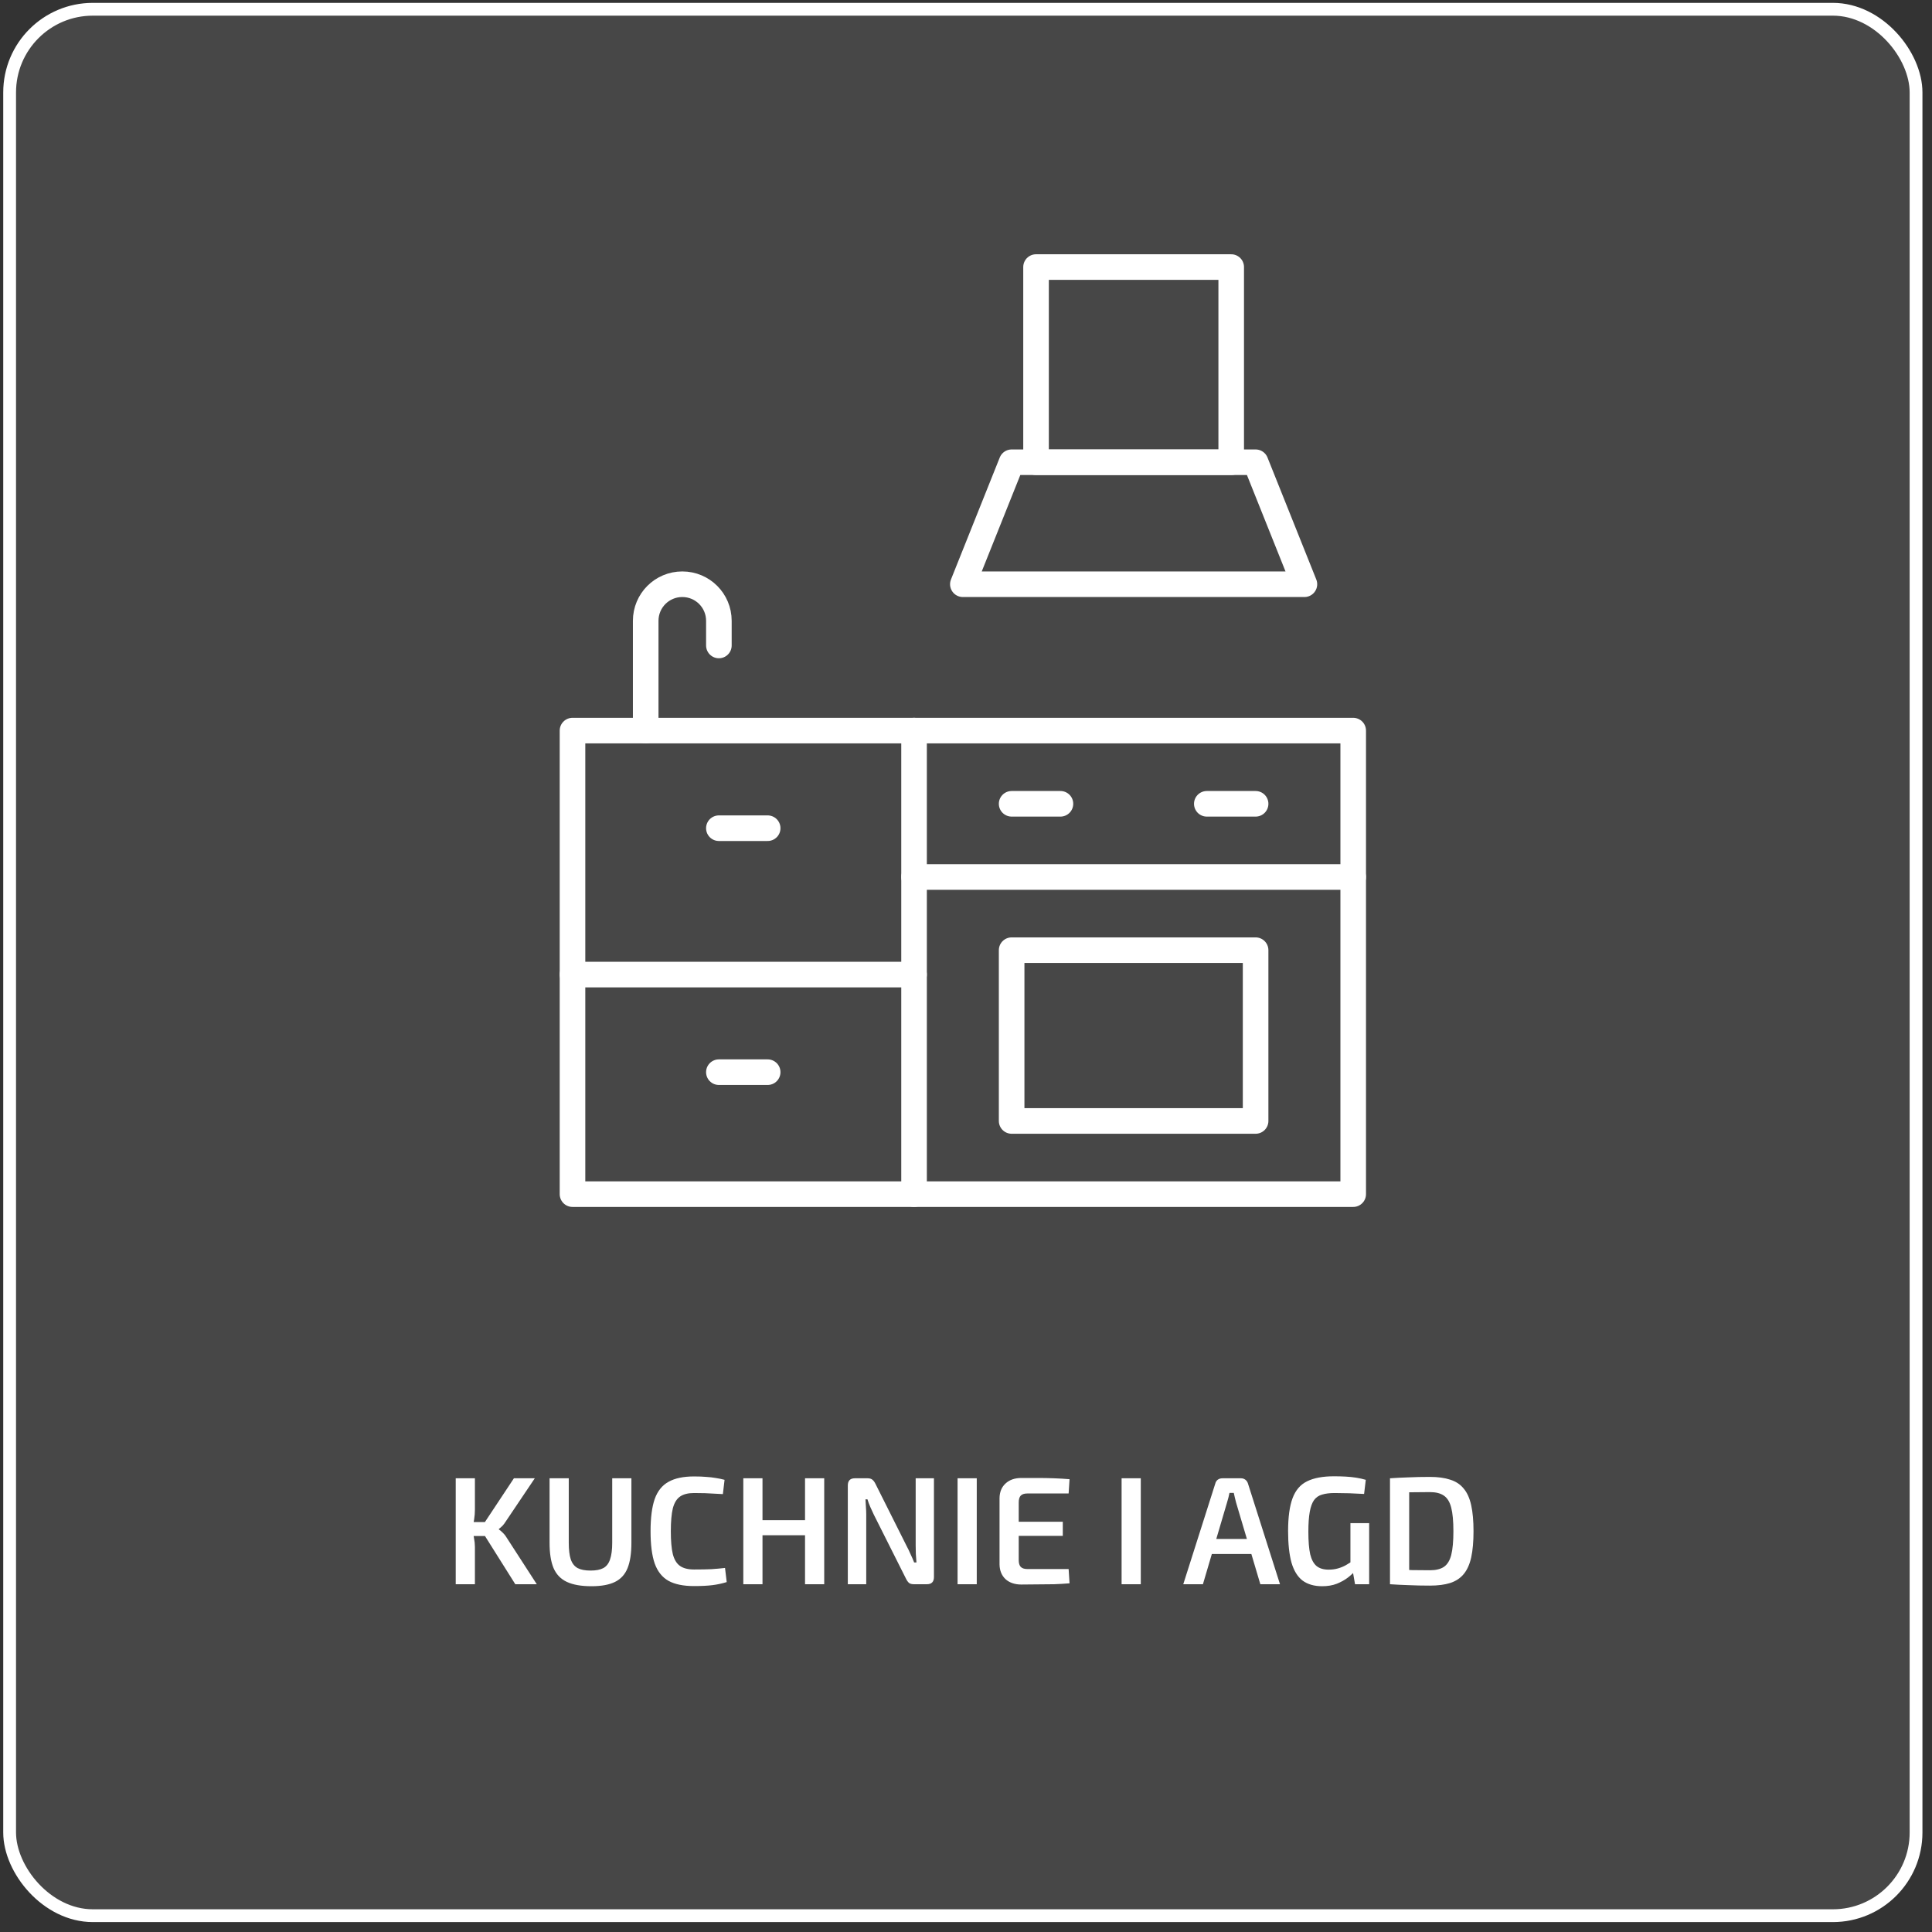
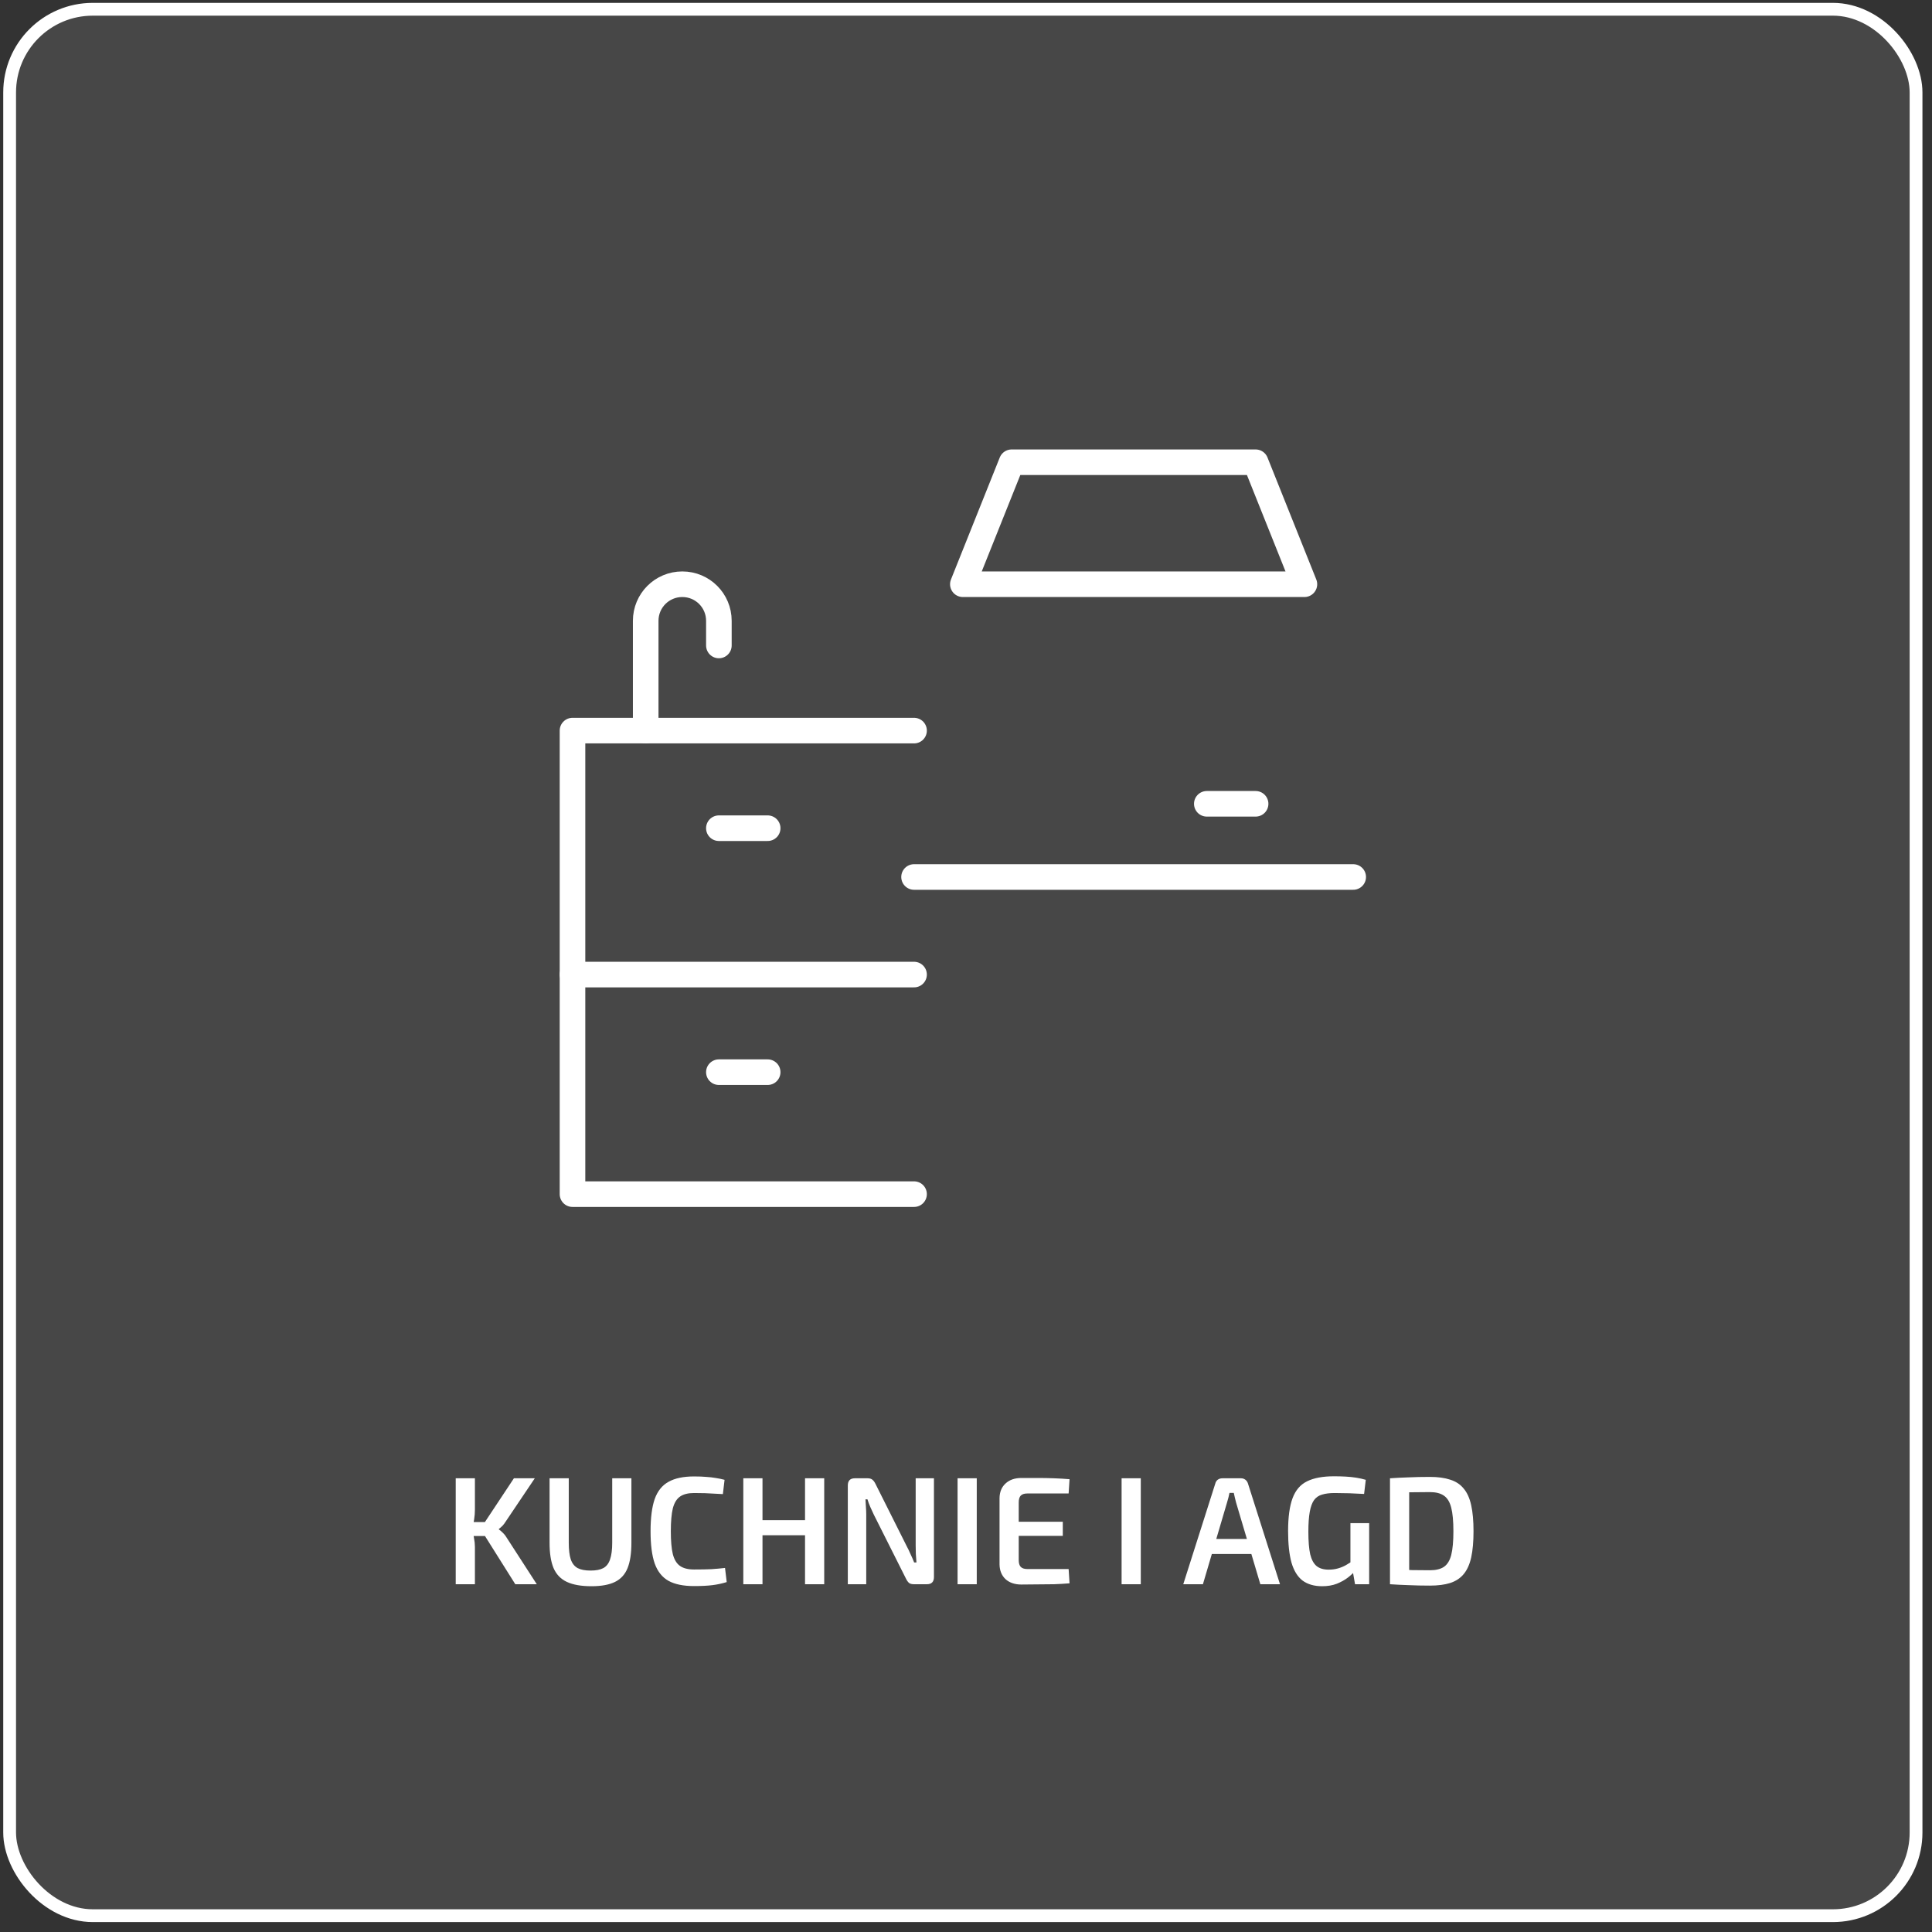
<svg xmlns="http://www.w3.org/2000/svg" width="151" height="151" viewBox="0 0 151 151" fill="none">
  <rect x="0" y="0" width="151" height="151" fill="#333333" stroke="none" />
  <rect x="0.753" y="0.724" width="149" height="149" rx="6.5" fill="white" fill-opacity="0.1" stroke="white" />
  <path d="M71.44 93.331H44.745V57.102H71.44" stroke="white" stroke-width="2" stroke-linecap="round" stroke-linejoin="round" />
-   <path d="M105.763 57.102H71.44V93.331H105.763V57.102Z" stroke="white" stroke-width="2" stroke-linecap="round" stroke-linejoin="round" />
  <path d="M71.44 68.543H105.763" stroke="white" stroke-width="2" stroke-linecap="round" stroke-linejoin="round" />
  <path d="M44.745 76.17H71.44" stroke="white" stroke-width="2" stroke-linecap="round" stroke-linejoin="round" />
-   <path d="M98.135 74.264H79.067V87.611H98.135V74.264Z" stroke="white" stroke-width="2" stroke-linecap="round" stroke-linejoin="round" />
-   <path d="M96.228 20.873H80.974V36.128H96.228V20.873Z" stroke="white" stroke-width="2" stroke-linecap="round" stroke-linejoin="round" />
  <path d="M98.135 36.128H79.067L75.254 45.662H101.949L98.135 36.128Z" stroke="white" stroke-width="2" stroke-linecap="round" stroke-linejoin="round" />
-   <path d="M79.067 62.823H82.881" stroke="white" stroke-width="2" stroke-linecap="round" stroke-linejoin="round" />
  <path d="M94.321 62.823H98.135" stroke="white" stroke-width="2" stroke-linecap="round" stroke-linejoin="round" />
  <path d="M56.186 50.448V48.522C56.186 46.939 54.909 45.662 53.326 45.662C51.743 45.662 50.466 46.939 50.466 48.522V57.102" stroke="white" stroke-width="2" stroke-linecap="round" stroke-linejoin="round" />
  <path d="M59.999 64.73H56.185" stroke="white" stroke-width="2" stroke-linecap="round" stroke-linejoin="round" />
  <path d="M59.999 83.798H56.185" stroke="white" stroke-width="2" stroke-linecap="round" stroke-linejoin="round" />
  <path d="M41.798 115.539L39.53 118.911C39.45 119.039 39.366 119.151 39.278 119.247C39.19 119.335 39.094 119.419 38.99 119.499V119.535C39.102 119.615 39.214 119.711 39.326 119.823C39.438 119.935 39.53 120.055 39.602 120.183L41.954 123.819H40.274L37.55 119.487L40.166 115.539H41.798ZM37.118 115.539V117.987C37.118 118.243 37.098 118.495 37.058 118.743C37.026 118.991 36.974 119.239 36.902 119.487C36.958 119.719 37.006 119.959 37.046 120.207C37.094 120.447 37.118 120.679 37.118 120.903V123.819H35.618V115.539H37.118ZM38.174 118.959V120.051H36.638V118.959H38.174ZM49.349 115.539V120.579C49.349 121.403 49.249 122.063 49.049 122.559C48.849 123.055 48.521 123.415 48.065 123.639C47.609 123.863 46.997 123.975 46.229 123.975C45.429 123.975 44.789 123.863 44.309 123.639C43.829 123.415 43.481 123.055 43.265 122.559C43.057 122.063 42.953 121.403 42.953 120.579V115.539H44.453V120.579C44.453 121.123 44.505 121.555 44.609 121.875C44.721 122.195 44.901 122.423 45.149 122.559C45.397 122.687 45.733 122.751 46.157 122.751C46.581 122.751 46.913 122.687 47.153 122.559C47.401 122.423 47.577 122.195 47.681 121.875C47.793 121.555 47.849 121.123 47.849 120.579V115.539H49.349ZM54.242 115.395C54.618 115.395 54.938 115.407 55.202 115.431C55.466 115.447 55.71 115.475 55.934 115.515C56.158 115.547 56.39 115.595 56.63 115.659L56.498 116.775C56.25 116.759 56.018 116.747 55.802 116.739C55.586 116.723 55.354 116.711 55.106 116.703C54.866 116.695 54.578 116.691 54.242 116.691C53.778 116.691 53.414 116.783 53.15 116.967C52.886 117.151 52.698 117.459 52.586 117.891C52.482 118.323 52.43 118.919 52.43 119.679C52.43 120.439 52.482 121.035 52.586 121.467C52.698 121.899 52.886 122.207 53.15 122.391C53.414 122.575 53.778 122.667 54.242 122.667C54.778 122.667 55.226 122.659 55.586 122.643C55.954 122.619 56.314 122.587 56.666 122.547L56.798 123.651C56.438 123.763 56.066 123.843 55.682 123.891C55.298 123.939 54.818 123.963 54.242 123.963C53.41 123.963 52.746 123.827 52.25 123.555C51.754 123.275 51.394 122.823 51.17 122.199C50.954 121.575 50.846 120.735 50.846 119.679C50.846 118.623 50.954 117.783 51.17 117.159C51.394 116.535 51.754 116.087 52.25 115.815C52.746 115.535 53.41 115.395 54.242 115.395ZM59.595 115.539V123.819H58.095V115.539H59.595ZM63.051 118.815V119.991H59.499V118.815H63.051ZM64.419 115.539V123.819H62.919V115.539H64.419ZM72.995 115.539V123.255C72.995 123.631 72.811 123.819 72.443 123.819H71.423C71.255 123.819 71.127 123.783 71.039 123.711C70.951 123.631 70.871 123.515 70.799 123.363L68.291 118.371C68.211 118.195 68.123 118.003 68.027 117.795C67.931 117.579 67.855 117.375 67.799 117.183H67.643C67.659 117.383 67.671 117.587 67.679 117.795C67.695 117.995 67.703 118.195 67.703 118.395V123.819H66.263V116.103C66.263 115.727 66.447 115.539 66.815 115.539H67.811C67.979 115.539 68.107 115.579 68.195 115.659C68.283 115.731 68.363 115.843 68.435 115.995L70.871 120.855C70.967 121.031 71.063 121.231 71.159 121.455C71.263 121.671 71.359 121.891 71.447 122.115H71.627C71.611 121.883 71.595 121.659 71.579 121.443C71.571 121.219 71.567 120.999 71.567 120.783V115.539H72.995ZM76.341 115.539V123.819H74.841V115.539H76.341ZM79.825 115.515C80.241 115.515 80.665 115.515 81.097 115.515C81.537 115.515 81.969 115.523 82.393 115.539C82.817 115.555 83.217 115.579 83.593 115.611L83.521 116.727H80.281C80.057 116.727 79.889 116.783 79.777 116.895C79.673 117.007 79.621 117.183 79.621 117.423V121.935C79.621 122.175 79.673 122.351 79.777 122.463C79.889 122.575 80.057 122.631 80.281 122.631H83.521L83.593 123.747C83.217 123.779 82.817 123.803 82.393 123.819C81.969 123.827 81.537 123.831 81.097 123.831C80.665 123.839 80.241 123.843 79.825 123.843C79.313 123.843 78.901 123.703 78.589 123.423C78.285 123.135 78.129 122.751 78.121 122.271V117.087C78.129 116.607 78.285 116.227 78.589 115.947C78.901 115.659 79.313 115.515 79.825 115.515ZM78.337 118.935H83.065V120.039H78.337V118.935ZM89.161 115.539V123.819H87.661V115.539H89.161ZM96.993 115.539C97.121 115.539 97.233 115.575 97.329 115.647C97.425 115.719 97.493 115.815 97.533 115.935L100.041 123.819H98.505L96.609 117.435C96.577 117.307 96.545 117.179 96.513 117.051C96.481 116.923 96.453 116.799 96.429 116.679H96.093C96.069 116.799 96.041 116.923 96.009 117.051C95.977 117.179 95.941 117.307 95.901 117.435L94.017 123.819H92.481L94.989 115.935C95.021 115.815 95.085 115.719 95.181 115.647C95.285 115.575 95.401 115.539 95.529 115.539H96.993ZM98.385 120.279V121.455H94.125V120.279H98.385ZM104.262 115.383C104.59 115.383 104.894 115.391 105.174 115.407C105.462 115.423 105.734 115.451 105.99 115.491C106.246 115.531 106.498 115.587 106.746 115.659L106.614 116.763C106.35 116.747 106.09 116.735 105.834 116.727C105.578 116.711 105.322 116.703 105.066 116.703C104.818 116.695 104.566 116.691 104.31 116.691C103.926 116.691 103.602 116.731 103.338 116.811C103.074 116.883 102.862 117.027 102.702 117.243C102.55 117.459 102.438 117.767 102.366 118.167C102.294 118.567 102.258 119.083 102.258 119.715C102.258 120.459 102.306 121.047 102.402 121.479C102.506 121.903 102.674 122.211 102.906 122.403C103.138 122.587 103.45 122.679 103.842 122.679C104.106 122.679 104.35 122.647 104.574 122.583C104.798 122.519 105.002 122.435 105.186 122.331C105.378 122.219 105.558 122.107 105.726 121.995L105.906 122.775C105.778 122.935 105.59 123.111 105.342 123.303C105.102 123.487 104.814 123.647 104.478 123.783C104.142 123.911 103.762 123.975 103.338 123.975C102.714 123.975 102.202 123.827 101.802 123.531C101.41 123.227 101.122 122.759 100.938 122.127C100.762 121.487 100.674 120.667 100.674 119.667C100.674 118.579 100.79 117.723 101.022 117.099C101.254 116.475 101.63 116.035 102.15 115.779C102.678 115.515 103.382 115.383 104.262 115.383ZM107.01 119.043V123.819H105.906L105.69 122.583L105.546 122.283V119.043H107.01ZM111.758 115.431C112.382 115.431 112.91 115.503 113.342 115.647C113.782 115.783 114.134 116.015 114.398 116.343C114.67 116.663 114.866 117.099 114.986 117.651C115.106 118.195 115.166 118.871 115.166 119.679C115.166 120.487 115.106 121.167 114.986 121.719C114.866 122.263 114.67 122.699 114.398 123.027C114.134 123.347 113.782 123.579 113.342 123.723C112.91 123.859 112.382 123.927 111.758 123.927C111.158 123.927 110.602 123.915 110.09 123.891C109.578 123.875 109.094 123.851 108.638 123.819L109.262 122.667C109.582 122.683 109.95 122.699 110.366 122.715C110.782 122.723 111.246 122.727 111.758 122.727C112.222 122.727 112.586 122.639 112.85 122.463C113.122 122.279 113.314 121.967 113.426 121.527C113.538 121.079 113.594 120.463 113.594 119.679C113.594 118.895 113.538 118.283 113.426 117.843C113.314 117.395 113.122 117.079 112.85 116.895C112.586 116.711 112.222 116.619 111.758 116.619C111.262 116.619 110.818 116.623 110.426 116.631C110.042 116.639 109.666 116.643 109.298 116.643L108.638 115.539C109.094 115.507 109.574 115.483 110.078 115.467C110.59 115.443 111.15 115.431 111.758 115.431ZM110.138 115.539V123.819H108.638V115.539H110.138Z" fill="white" />
</svg>